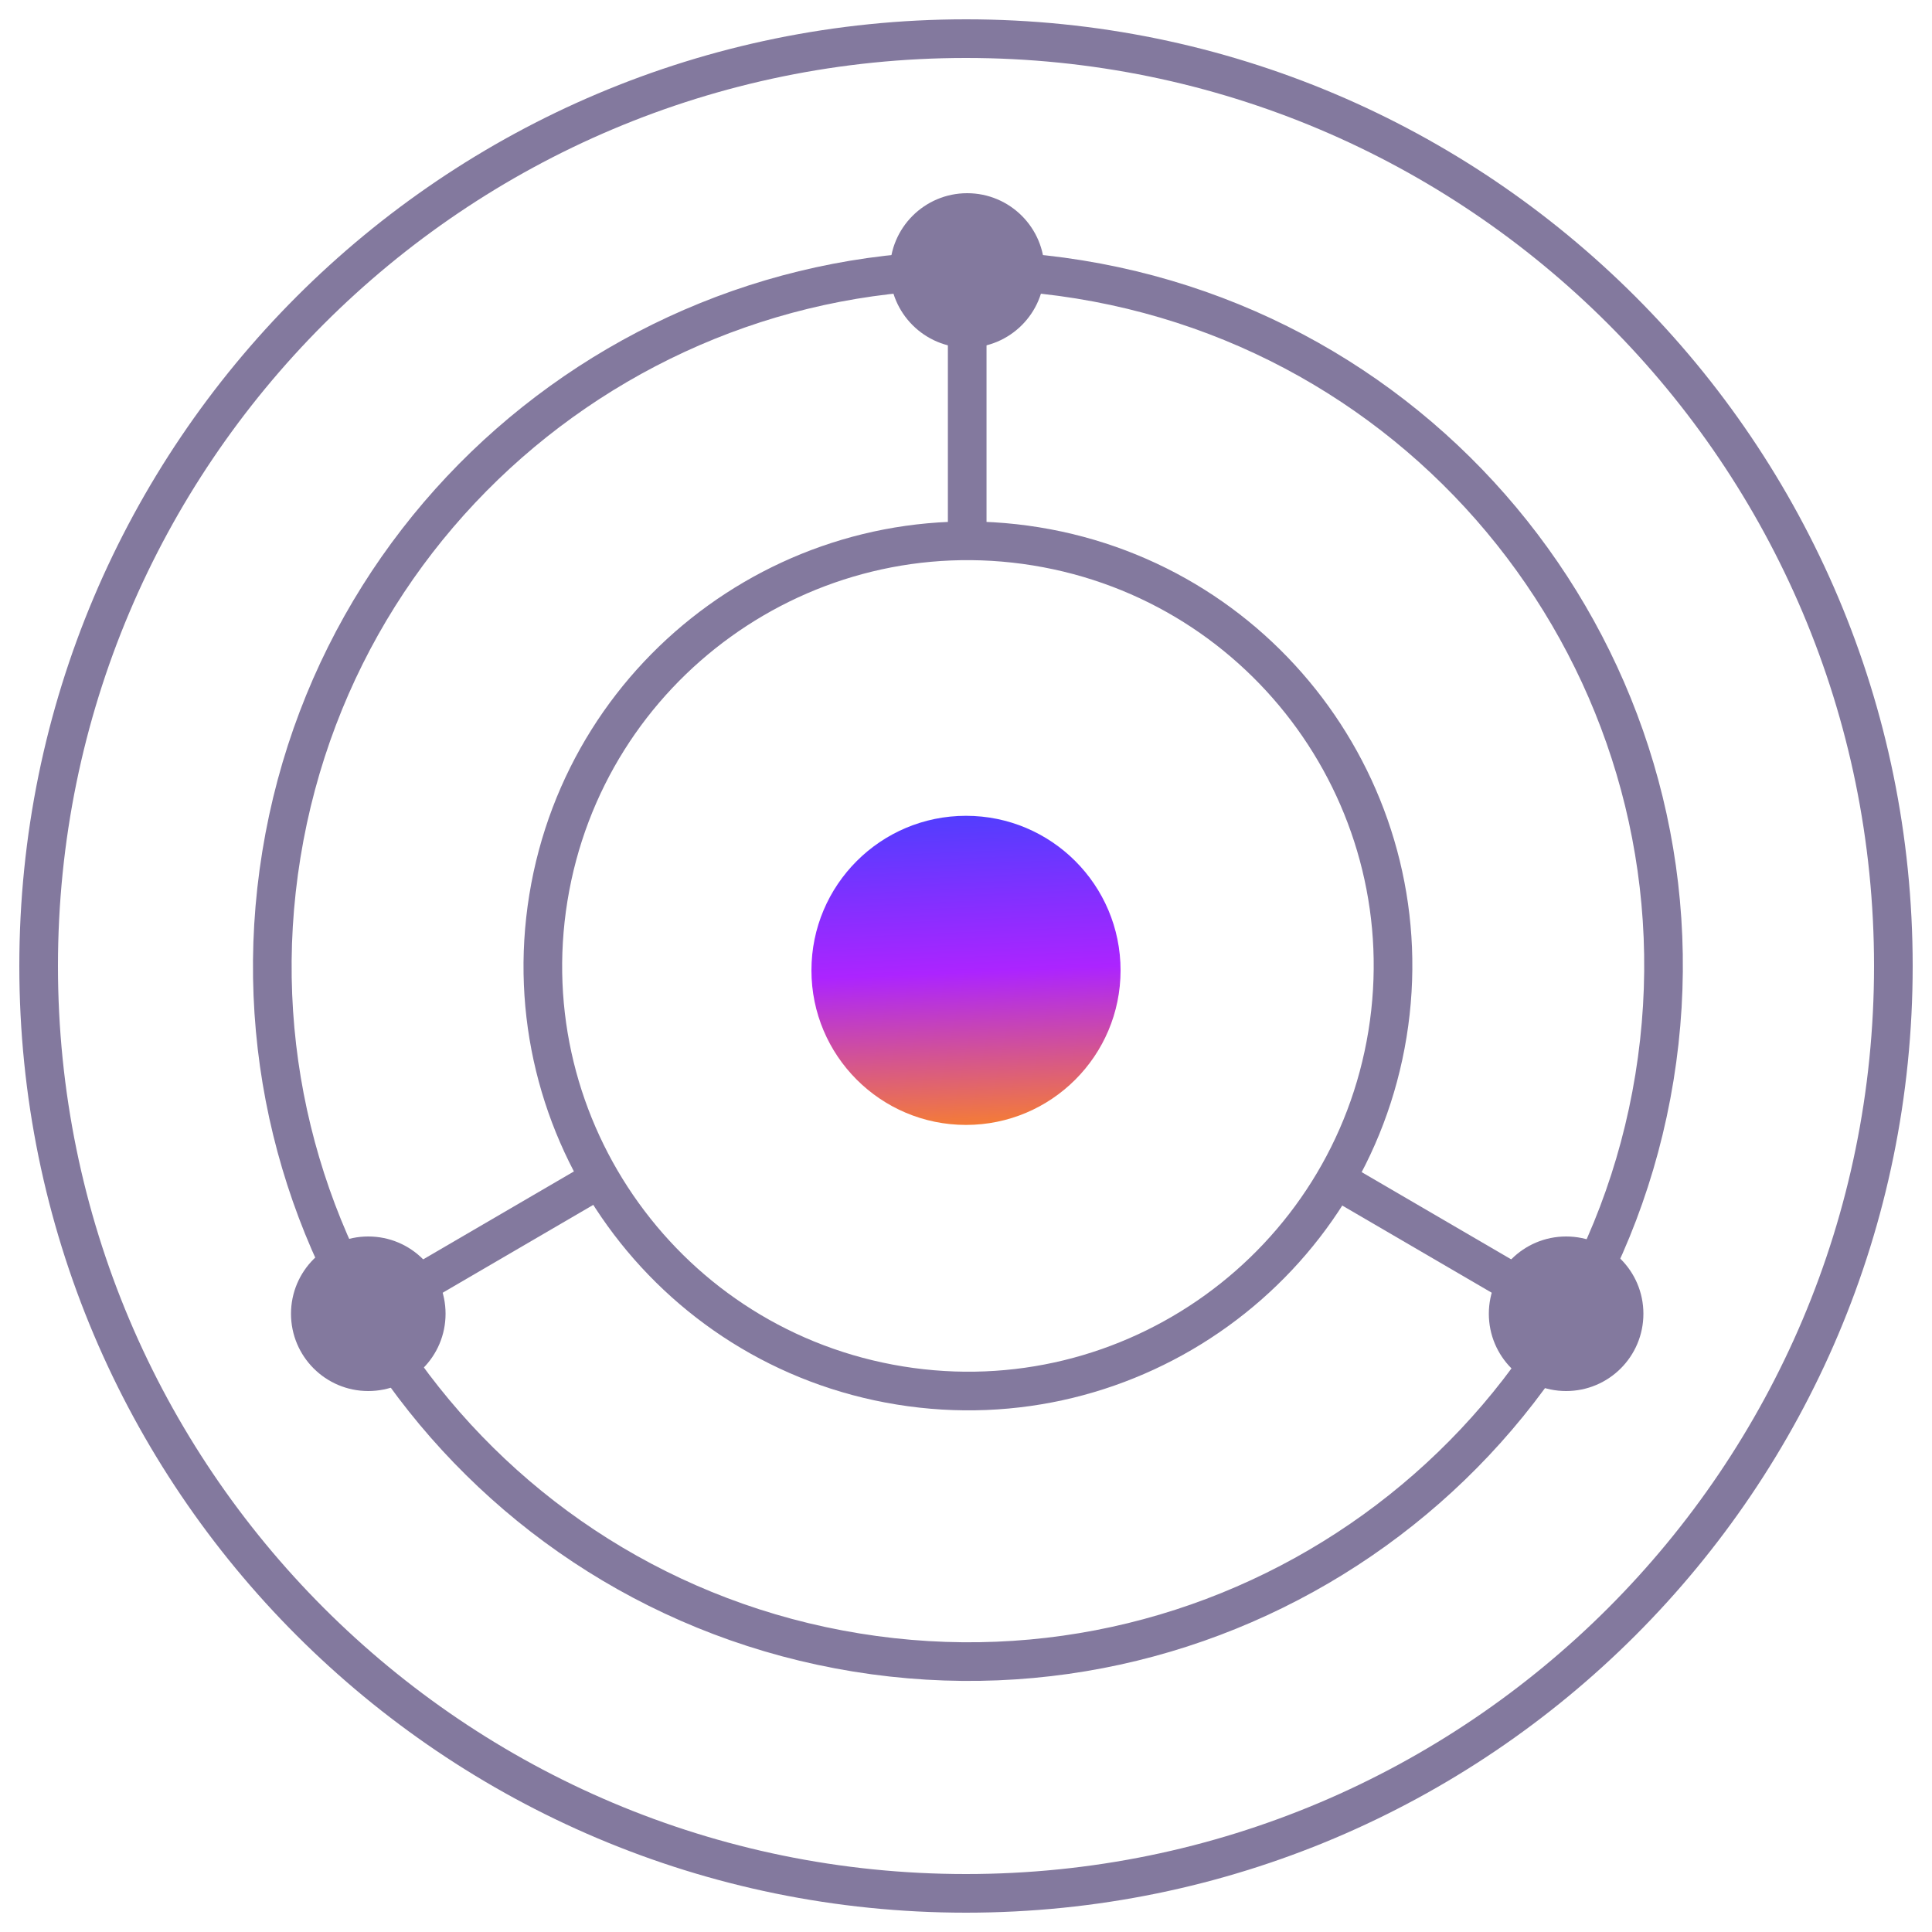
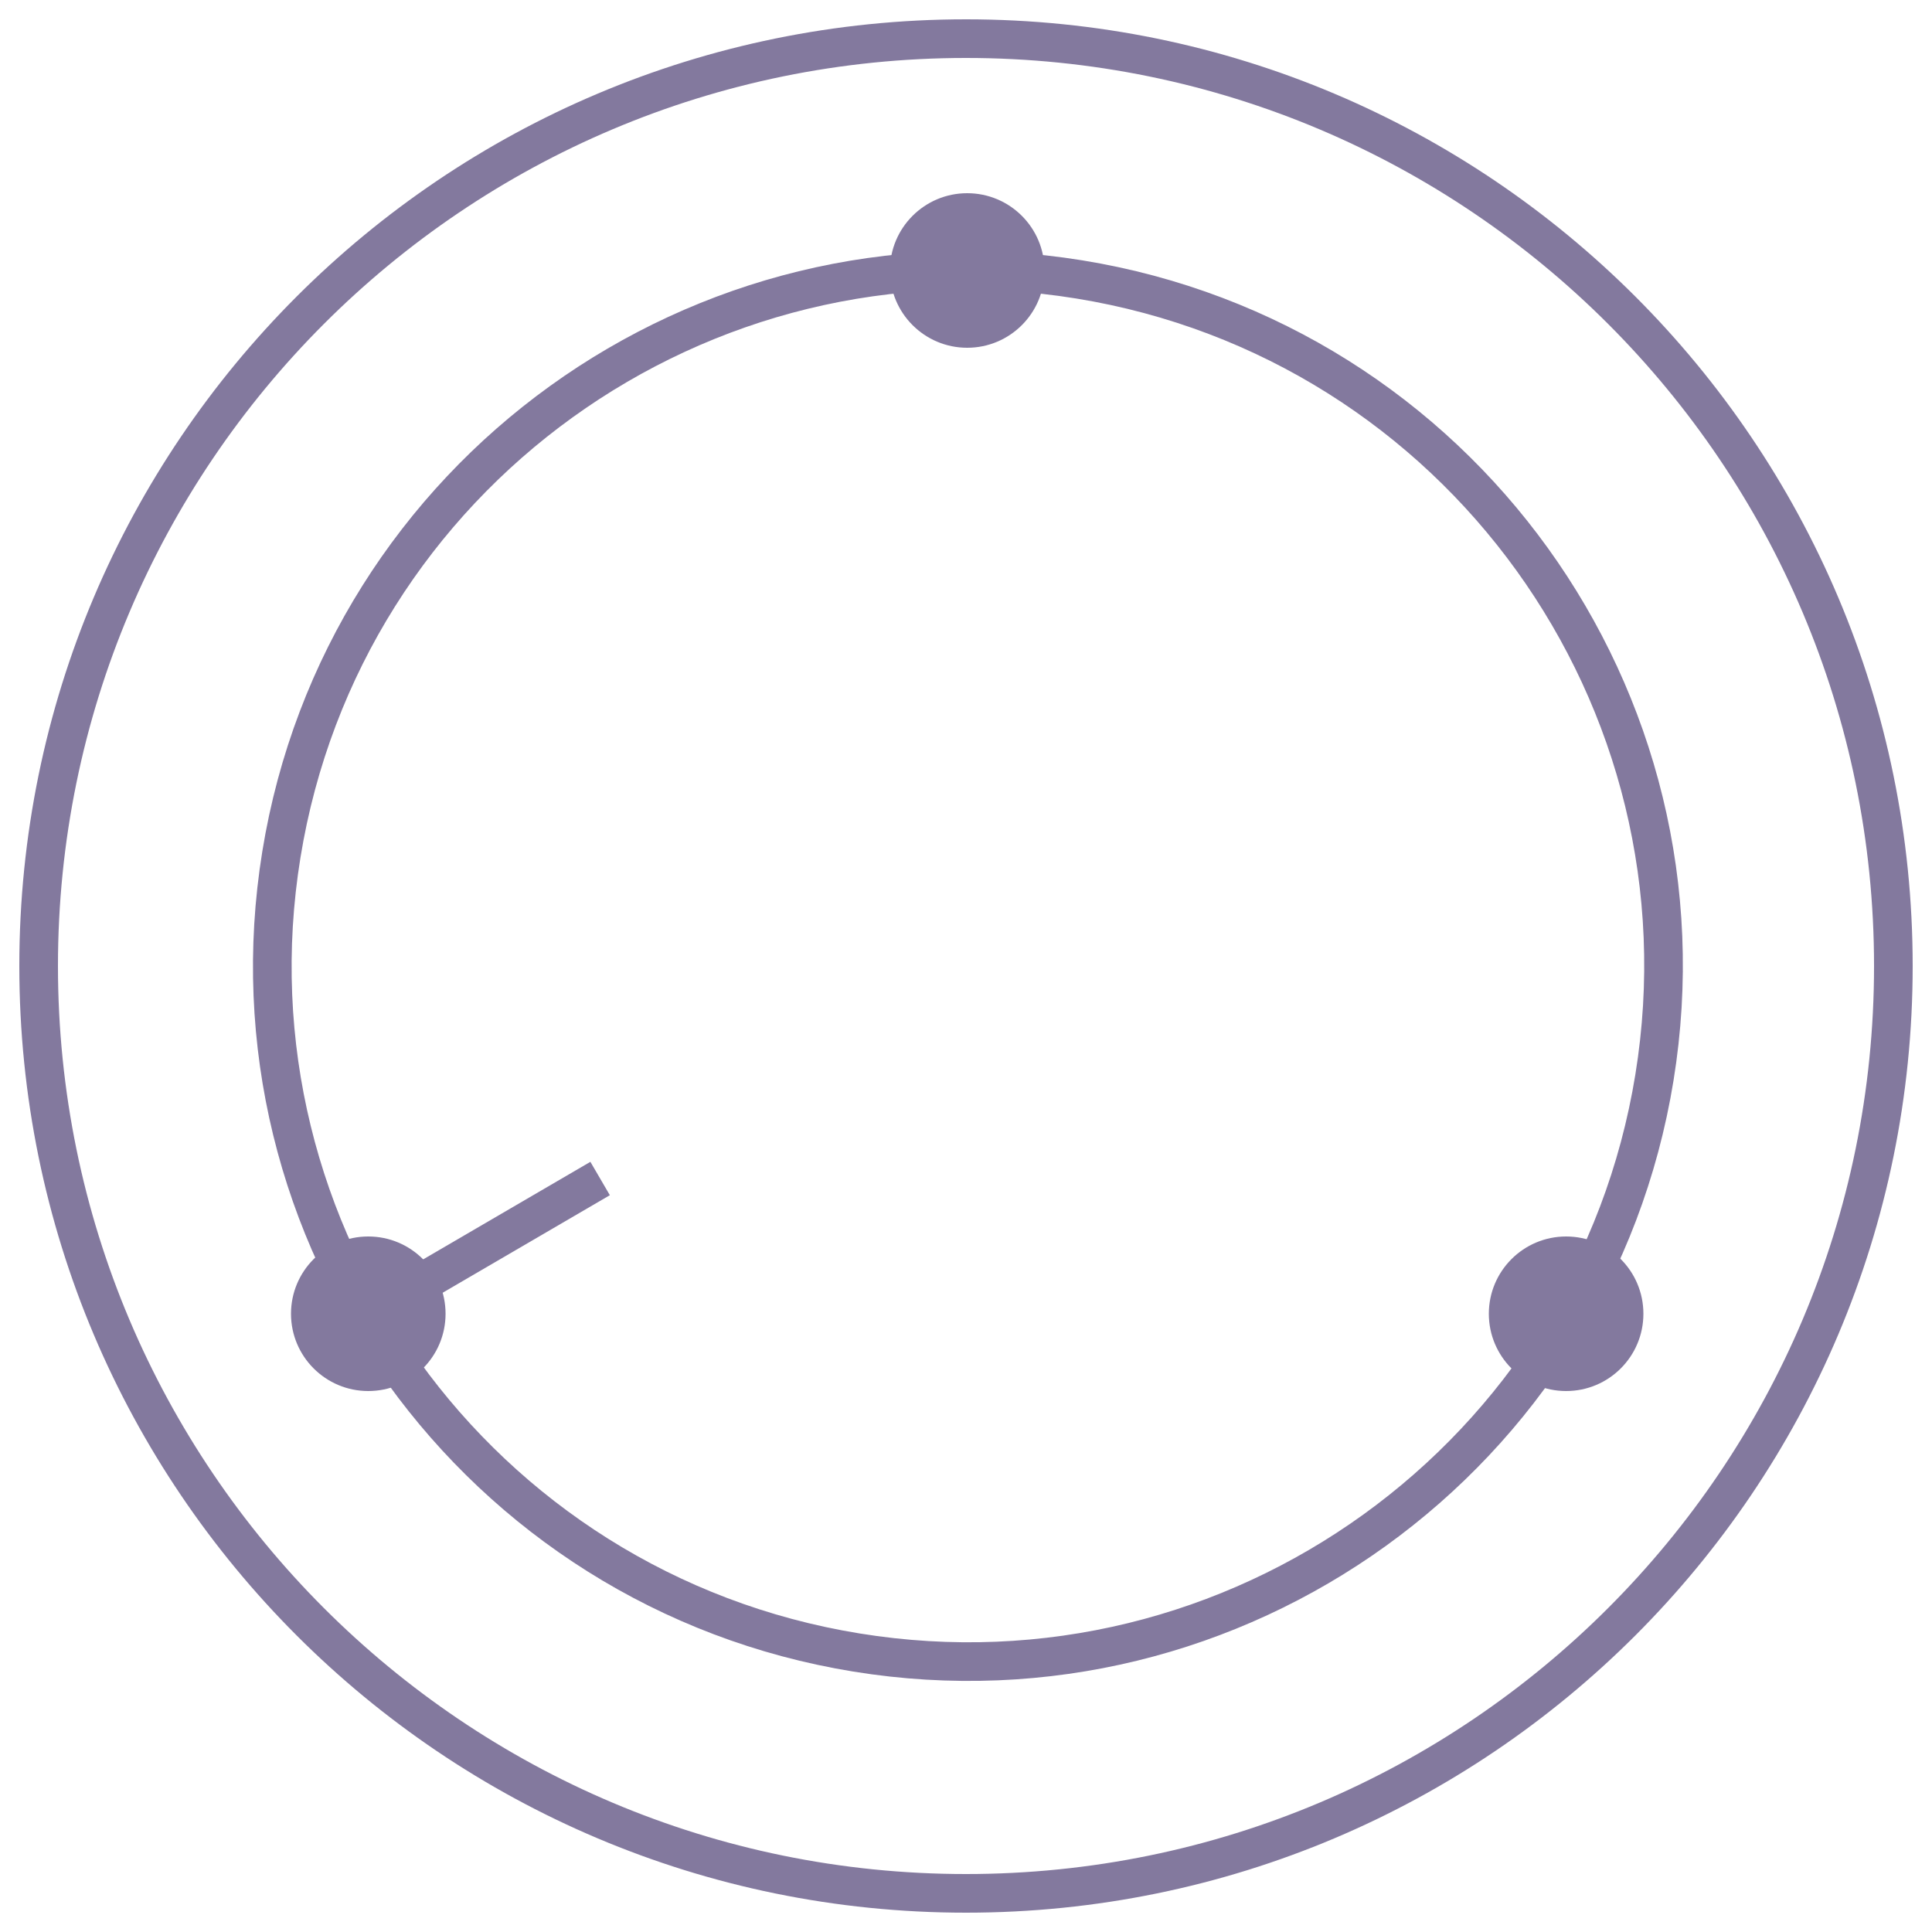
<svg xmlns="http://www.w3.org/2000/svg" width="50" height="50" viewBox="0 0 50 50" fill="none">
-   <path d="M25.031 7V14" stroke="#83799E" />
  <path d="M9.531 34L15.531 30.5" stroke="#83799E" />
-   <path d="M40.531 34L34.531 30.5" stroke="#83799E" />
  <path d="M25 49C38.255 49 49 38.255 49 25C49 11.745 38.255 1 25 1C11.745 1 1 11.745 1 25C1 38.255 11.745 49 25 49Z" stroke="#83799E" />
  <path d="M42.817 27.884C44.41 18.071 37.747 8.825 27.934 7.232C18.121 5.639 8.875 12.303 7.282 22.115C5.69 31.928 12.353 41.174 22.166 42.767C31.979 44.36 41.225 37.696 42.817 27.884Z" stroke="#83799E" />
-   <path d="M35.908 26.761C36.881 20.764 32.809 15.114 26.812 14.14C20.816 13.167 15.166 17.239 14.192 23.236C13.219 29.233 17.291 34.883 23.288 35.856C29.284 36.83 34.934 32.758 35.908 26.761Z" stroke="#83799E" />
-   <path d="M25 29.113C27.209 29.113 29 27.322 29 25.113C29 22.904 27.209 21.113 25 21.113C22.791 21.113 21 22.904 21 25.113C21 27.322 22.791 29.113 25 29.113Z" fill="url(#paint0_linear_2041_9607)" />
  <path d="M40.531 36C41.636 36 42.531 35.105 42.531 34C42.531 32.895 41.636 32 40.531 32C39.427 32 38.531 32.895 38.531 34C38.531 35.105 39.427 36 40.531 36Z" fill="#83799E" />
  <path d="M9.531 36C10.636 36 11.531 35.105 11.531 34C11.531 32.895 10.636 32 9.531 32C8.427 32 7.531 32.895 7.531 34C7.531 35.105 8.427 36 9.531 36Z" fill="#83799E" />
  <path d="M25.031 9C26.136 9 27.031 8.105 27.031 7C27.031 5.895 26.136 5 25.031 5C23.927 5 23.031 5.895 23.031 7C23.031 8.105 23.927 9 25.031 9Z" fill="#83799E" />
  <defs>
    <linearGradient id="paint0_linear_2041_9607" x1="18.52" y1="7.353" x2="19.48" y2="29.913" gradientUnits="userSpaceOnUse">
      <stop stop-color="#FFD600" />
      <stop offset="0.2" stop-color="#F79FFF" />
      <stop offset="0.37" stop-color="#7E72FE" />
      <stop offset="0.51" stop-color="#1B4DFE" />
      <stop offset="0.8" stop-color="#AC24FF" />
      <stop offset="1" stop-color="#FE881B" />
    </linearGradient>
  </defs>
</svg>